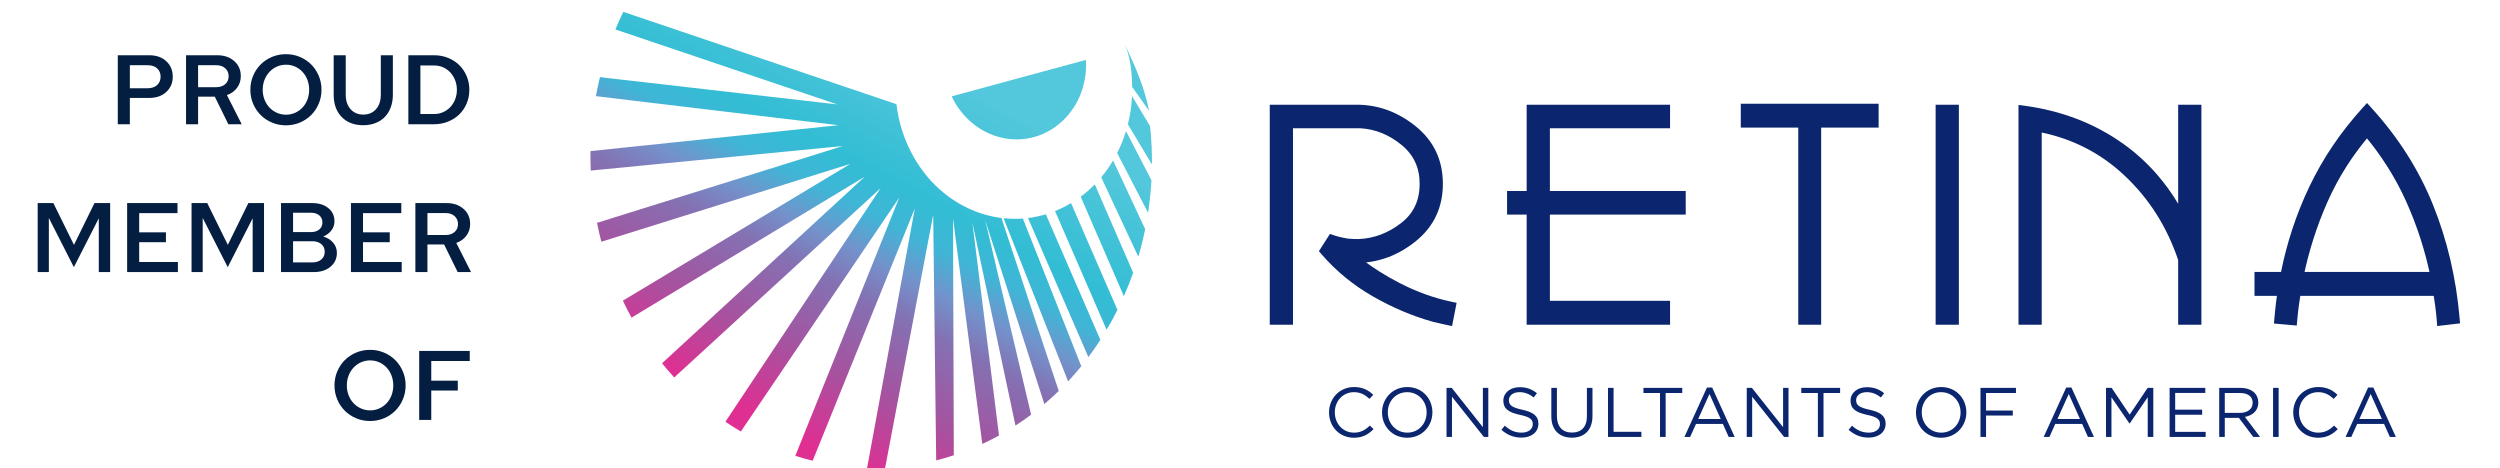
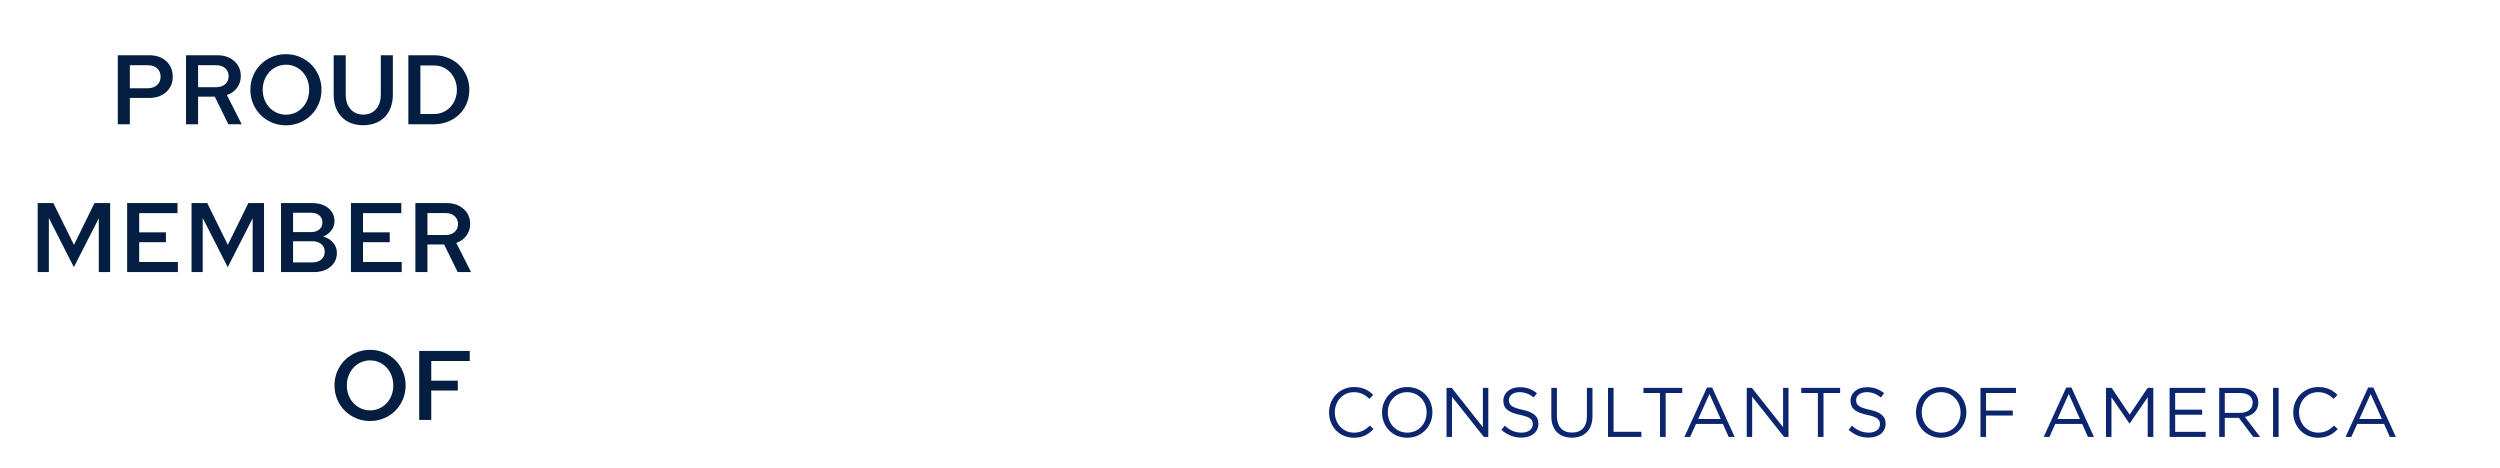
<svg xmlns="http://www.w3.org/2000/svg" width="267" height="50" viewBox="0 0 267 50" fill="none">
  <path d="M39.522 37.363C40.051 37.363 40.549 37.462 41.014 37.658C41.479 37.855 41.881 38.124 42.221 38.464C42.561 38.804 42.83 39.207 43.026 39.674C43.223 40.141 43.321 40.638 43.321 41.164C43.321 41.69 43.223 42.187 43.026 42.653C42.83 43.12 42.561 43.523 42.221 43.863C41.881 44.204 41.479 44.472 41.014 44.669C40.549 44.865 40.051 44.964 39.522 44.964C38.992 44.964 38.494 44.865 38.029 44.669C37.564 44.472 37.162 44.204 36.822 43.863C36.482 43.523 36.213 43.12 36.017 42.653C35.82 42.187 35.722 41.69 35.722 41.164C35.722 40.638 35.82 40.141 36.017 39.674C36.213 39.207 36.482 38.804 36.822 38.464C37.162 38.124 37.564 37.855 38.029 37.658C38.494 37.462 38.992 37.363 39.522 37.363ZM50.169 37.48V38.553H46.059V40.658H48.892V41.711H46.059V44.848H44.77V37.48H50.169ZM39.532 38.49C39.182 38.49 38.854 38.559 38.55 38.695C38.246 38.832 37.983 39.02 37.761 39.259C37.539 39.497 37.364 39.779 37.235 40.105C37.106 40.432 37.042 40.785 37.042 41.164C37.042 41.543 37.107 41.895 37.235 42.222C37.364 42.548 37.539 42.828 37.761 43.063C37.983 43.298 38.246 43.484 38.55 43.621C38.854 43.758 39.182 43.827 39.532 43.827C39.883 43.827 40.208 43.758 40.509 43.621C40.809 43.484 41.07 43.298 41.292 43.063C41.514 42.828 41.688 42.548 41.813 42.222C41.939 41.895 42.001 41.543 42.001 41.164C42.001 40.785 41.939 40.432 41.813 40.105C41.688 39.779 41.514 39.497 41.292 39.259C41.07 39.02 40.809 38.832 40.509 38.695C40.208 38.559 39.883 38.49 39.532 38.49ZM7.9 26.153L10.09 21.69H11.764V29.059H10.551V23.311L7.89 28.532L5.217 23.279V29.059H4.025V21.69H5.699L7.9 26.153ZM18.956 22.764H14.866V24.816H17.722V25.869H14.866V27.984H18.999V29.059H13.578V21.69H18.956V22.764ZM24.333 26.153L26.523 21.69H28.197V29.059H26.984V23.311L24.322 28.532L21.649 23.279V29.059H20.458V21.69H22.133L24.333 26.153ZM33.35 21.69C34.058 21.69 34.631 21.869 35.067 22.227C35.504 22.584 35.722 23.052 35.722 23.627C35.722 23.992 35.613 24.318 35.395 24.605C35.176 24.893 34.885 25.111 34.52 25.259C34.963 25.392 35.317 25.613 35.582 25.922C35.847 26.231 35.98 26.592 35.98 27.006C35.98 27.616 35.75 28.111 35.292 28.49C34.834 28.869 34.237 29.059 33.5 29.059H30.012V21.69H33.35ZM42.859 22.764H38.77V24.816H41.625V25.869H38.77V27.984H42.902V29.059H37.482V21.69H42.859V22.764ZM47.7 21.69C48.437 21.69 49.04 21.898 49.509 22.311C49.977 22.726 50.212 23.262 50.212 23.922C50.212 24.399 50.078 24.816 49.81 25.174C49.541 25.532 49.181 25.788 48.73 25.942L50.309 29.059H48.881L47.432 26.111H45.65V29.059H44.362V21.69H47.7ZM31.3 28.026H33.35C33.75 28.026 34.072 27.923 34.315 27.716C34.559 27.509 34.681 27.233 34.681 26.89C34.681 26.546 34.559 26.273 34.315 26.069C34.072 25.866 33.75 25.764 33.35 25.764H31.3V28.026ZM45.65 25.101H47.593C47.986 25.101 48.306 24.993 48.549 24.779C48.792 24.565 48.913 24.282 48.913 23.932C48.913 23.581 48.792 23.297 48.549 23.079C48.306 22.862 47.986 22.753 47.593 22.753H45.65V25.101ZM31.3 24.785H33.221C33.586 24.785 33.879 24.692 34.101 24.506C34.322 24.32 34.434 24.069 34.434 23.753C34.434 23.437 34.322 23.187 34.101 23.001C33.879 22.815 33.586 22.722 33.221 22.722H31.3V24.785ZM30.537 5.785C31.067 5.785 31.564 5.883 32.029 6.079C32.494 6.276 32.897 6.545 33.236 6.885C33.576 7.225 33.845 7.629 34.042 8.096C34.239 8.562 34.337 9.059 34.337 9.585C34.337 10.111 34.239 10.608 34.042 11.074C33.845 11.541 33.576 11.945 33.236 12.285C32.897 12.625 32.494 12.893 32.029 13.09C31.564 13.286 31.067 13.385 30.537 13.385C30.008 13.385 29.51 13.286 29.045 13.09C28.58 12.893 28.178 12.625 27.838 12.285C27.498 11.945 27.229 11.541 27.032 11.074C26.835 10.608 26.737 10.111 26.737 9.585C26.737 9.059 26.836 8.562 27.032 8.096C27.229 7.629 27.498 7.225 27.838 6.885C28.178 6.544 28.58 6.276 29.045 6.079C29.51 5.883 30.008 5.785 30.537 5.785ZM36.924 10.111C36.924 10.757 37.096 11.272 37.44 11.658C37.783 12.044 38.237 12.237 38.802 12.237C39.367 12.237 39.82 12.044 40.16 11.658C40.5 11.272 40.67 10.757 40.67 10.111V5.9H41.958V10.111C41.958 10.61 41.883 11.06 41.732 11.464C41.582 11.867 41.371 12.21 41.1 12.49C40.828 12.771 40.494 12.988 40.101 13.143C39.707 13.297 39.27 13.374 38.791 13.374C37.832 13.374 37.066 13.081 36.494 12.495C35.922 11.909 35.636 11.115 35.636 10.111V5.9H36.924V10.111ZM15.94 5.9C16.698 5.9 17.307 6.115 17.765 6.543C18.222 6.971 18.451 7.522 18.451 8.195C18.451 8.848 18.223 9.388 17.765 9.816C17.307 10.245 16.698 10.458 15.94 10.458H13.868V13.269H12.58V5.9H15.94ZM23.206 5.9C23.943 5.9 24.546 6.108 25.015 6.521C25.483 6.935 25.718 7.472 25.718 8.132C25.718 8.609 25.584 9.027 25.315 9.385C25.047 9.743 24.687 9.999 24.236 10.153L25.814 13.269H24.387L22.938 10.321H21.156V13.269H19.868V5.9H23.206ZM46.358 5.9C46.895 5.9 47.396 5.995 47.861 6.185C48.327 6.374 48.726 6.634 49.059 6.964C49.391 7.294 49.652 7.685 49.842 8.138C50.031 8.59 50.126 9.077 50.126 9.596C50.126 10.115 50.031 10.599 49.842 11.048C49.652 11.497 49.391 11.885 49.059 12.211C48.726 12.537 48.326 12.795 47.861 12.984C47.396 13.174 46.895 13.269 46.358 13.269H43.611V5.9H46.358ZM30.548 6.911C30.197 6.911 29.869 6.979 29.565 7.116C29.262 7.253 28.999 7.441 28.777 7.68C28.556 7.918 28.38 8.2 28.251 8.526C28.122 8.853 28.058 9.206 28.058 9.585C28.058 9.964 28.122 10.316 28.251 10.643C28.38 10.969 28.555 11.249 28.777 11.484C28.999 11.719 29.261 11.906 29.565 12.043C29.869 12.18 30.197 12.248 30.548 12.248C30.898 12.248 31.224 12.18 31.524 12.043C31.825 11.906 32.087 11.72 32.309 11.484C32.53 11.249 32.704 10.969 32.829 10.643C32.954 10.316 33.017 9.964 33.017 9.585C33.017 9.206 32.954 8.853 32.829 8.526C32.704 8.2 32.53 7.918 32.309 7.68C32.087 7.441 31.825 7.253 31.524 7.116C31.224 6.979 30.898 6.911 30.548 6.911ZM44.898 12.174H46.391C46.727 12.174 47.042 12.108 47.335 11.975C47.628 11.841 47.883 11.66 48.098 11.432C48.312 11.204 48.482 10.932 48.607 10.616C48.733 10.301 48.795 9.96 48.795 9.596C48.795 9.231 48.733 8.889 48.607 8.569C48.482 8.25 48.312 7.974 48.098 7.742C47.883 7.511 47.628 7.329 47.335 7.195C47.042 7.062 46.727 6.995 46.391 6.995H44.898V12.174ZM13.868 9.427H15.735C16.186 9.427 16.535 9.313 16.782 9.085C17.029 8.857 17.152 8.556 17.152 8.185C17.152 7.827 17.03 7.534 16.787 7.306C16.544 7.078 16.197 6.964 15.746 6.964H13.868V9.427ZM21.156 9.311H23.099C23.492 9.311 23.811 9.204 24.054 8.99C24.297 8.776 24.419 8.493 24.419 8.143C24.419 7.792 24.297 7.508 24.054 7.29C23.81 7.073 23.492 6.964 23.099 6.964H21.156V9.311Z" fill="#041E42" />
-   <path d="M95.739 11.126C95.77 11.381 95.807 11.637 95.85 11.892L95.852 11.9L95.853 11.909L95.854 11.913C96.351 14.844 97.763 17.707 99.922 19.821L99.946 19.843C102.043 21.883 104.561 22.98 106.954 23.281L113.072 41.754C112.577 42.238 112.065 42.704 111.538 43.153L105.215 23.5L110.122 44.288C109.58 44.694 109.023 45.08 108.452 45.451L103.848 23.76L106.694 46.508C106.471 46.631 106.245 46.753 106.017 46.871C105.651 47.06 105.281 47.239 104.911 47.412L101.782 23.325L101.867 48.622C101.242 48.828 100.615 49.009 99.985 49.169L99.664 22.935L94.531 49.974C93.888 50.004 93.245 50.007 92.605 49.989L97.706 22.248L86.794 49.206C86.171 49.053 85.553 48.878 84.939 48.682L96.043 21.095L79.124 46.085C78.565 45.758 78.015 45.409 77.473 45.042L94.058 20.091L72.008 40.311C71.562 39.823 71.128 39.317 70.707 38.795L92.363 18.865L67.447 33.924C67.123 33.335 66.815 32.729 66.521 32.112L90.818 17.5L64.226 25.816C64.05 25.146 63.897 24.476 63.761 23.801L90.008 15.597L63.091 18.217C63.063 17.522 63.053 16.829 63.066 16.136L89.551 13.372L63.642 10.27C63.766 9.588 63.91 8.909 64.074 8.239L89.423 11.152L65.727 3.145C65.99 2.509 66.271 1.883 66.569 1.267L95.739 11.126ZM107.182 23.307C107.864 23.38 108.553 23.392 109.243 23.34L115.48 39.114C115.03 39.668 114.561 40.209 114.074 40.731L107.182 23.307ZM117.519 36.297C117.113 36.926 116.686 37.541 116.239 38.138L109.79 23.286C110.427 23.208 111.064 23.075 111.695 22.885L117.519 36.297ZM119.343 33.097C118.982 33.821 118.597 34.53 118.186 35.222L112.679 22.541C113.036 22.395 113.393 22.235 113.744 22.052C113.964 21.939 114.179 21.818 114.39 21.692L119.343 33.097ZM121.021 29.125C120.723 29.975 120.391 30.812 120.03 31.632L115.417 21.008C115.956 20.608 116.458 20.166 116.923 19.691L121.021 29.125ZM122.304 24.471C122.102 25.465 121.857 26.45 121.573 27.419L117.609 18.933C118.079 18.372 118.503 17.769 118.877 17.135L122.304 24.471ZM122.975 19.248C122.911 20.418 122.79 21.578 122.615 22.724L119.312 16.345C119.692 15.597 120.009 14.812 120.256 14.002L122.975 19.248ZM122.831 13.482C122.975 14.846 123.04 16.211 123.028 17.566L120.459 13.272C120.706 12.293 120.855 11.28 120.901 10.255L122.831 13.482ZM115.979 6.398C116.012 6.933 115.994 7.469 115.928 7.999C115.373 12.444 111.553 15.484 107.393 14.789C104.923 14.376 102.772 12.694 101.635 10.29L115.979 6.398ZM120.435 5.394C121.397 7.449 122.251 9.471 122.721 11.836L120.914 9.283C120.882 7.526 120.709 6.055 120.137 4.765L120.435 5.394Z" fill="url(#paint0_linear_380_6370)" />
  <path d="M144.586 46.751C145.543 46.751 146.146 46.385 146.696 45.831L146.305 45.45C145.799 45.929 145.325 46.206 144.601 46.206C143.44 46.206 142.558 45.256 142.558 44.044V44.029C142.558 42.825 143.433 41.883 144.601 41.883C145.317 41.883 145.814 42.181 146.259 42.6L146.666 42.167C146.139 41.673 145.566 41.336 144.608 41.336C143.056 41.336 141.94 42.563 141.94 44.044V44.059C141.94 45.562 143.063 46.751 144.586 46.751ZM150.284 46.751C151.889 46.751 152.982 45.488 152.982 44.044V44.029C152.982 42.586 151.904 41.336 150.299 41.336C148.693 41.336 147.6 42.6 147.6 44.044V44.059C147.6 45.503 148.678 46.751 150.284 46.751ZM150.299 46.206C149.093 46.206 148.218 45.233 148.218 44.044V44.029C148.218 42.84 149.078 41.883 150.284 41.883C151.49 41.883 152.364 42.855 152.364 44.044V44.059C152.364 45.248 151.505 46.206 150.299 46.206ZM154.489 46.662H155.07V42.369L158.476 46.662H158.951V41.426H158.371V45.622L155.048 41.426H154.489V46.662ZM162.501 46.737C163.549 46.737 164.303 46.153 164.303 45.256V45.241C164.303 44.44 163.76 44.014 162.584 43.76C161.423 43.513 161.152 43.236 161.152 42.743V42.728C161.152 42.257 161.589 41.883 162.275 41.883C162.818 41.883 163.308 42.054 163.798 42.451L164.144 41.995C163.609 41.569 163.059 41.352 162.291 41.352C161.288 41.352 160.557 41.957 160.557 42.78V42.795C160.557 43.655 161.114 44.044 162.328 44.306C163.436 44.538 163.7 44.815 163.7 45.301V45.316C163.7 45.831 163.232 46.206 162.523 46.206C161.793 46.206 161.265 45.959 160.715 45.465L160.346 45.899C160.978 46.46 161.665 46.737 162.501 46.737ZM167.875 46.744C169.194 46.744 170.076 45.951 170.076 44.425V41.426H169.481V44.47C169.481 45.615 168.863 46.199 167.89 46.199C166.88 46.199 166.278 45.562 166.278 44.433V41.426H165.682V44.47C165.682 45.951 166.571 46.744 167.875 46.744ZM171.734 46.662H175.299V46.116H172.33V41.426H171.734V46.662ZM177.289 46.662H177.892V41.973H179.664V41.426H175.518V41.973H177.289V46.662ZM179.897 46.662H180.507L181.132 45.278H184.004L184.623 46.662H185.263L182.859 41.389H182.301L179.897 46.662ZM181.366 44.747L182.572 42.077L183.771 44.747H181.366ZM186.552 46.662H187.132V42.369L190.539 46.662H191.014V41.426H190.434V45.622L187.109 41.426H186.552V46.662ZM194.149 46.662H194.752V41.973H196.524V41.426H192.377V41.973H194.149V46.662ZM199.583 46.737C200.631 46.737 201.385 46.153 201.385 45.256V45.241C201.385 44.44 200.842 44.014 199.666 43.76C198.505 43.513 198.234 43.236 198.234 42.743V42.728C198.234 42.257 198.671 41.883 199.357 41.883C199.9 41.883 200.39 42.054 200.88 42.451L201.226 41.995C200.691 41.569 200.141 41.352 199.372 41.352C198.37 41.352 197.638 41.957 197.638 42.78V42.795C197.638 43.655 198.196 44.044 199.409 44.306C200.518 44.538 200.782 44.815 200.782 45.301V45.316C200.782 45.831 200.314 46.206 199.606 46.206C198.875 46.206 198.347 45.959 197.796 45.465L197.428 45.899C198.06 46.46 198.747 46.737 199.583 46.737ZM207.309 46.751C208.914 46.751 210.007 45.488 210.007 44.044V44.029C210.007 42.586 208.93 41.336 207.324 41.336C205.718 41.336 204.625 42.6 204.625 44.044V44.059C204.625 45.503 205.703 46.751 207.309 46.751ZM207.324 46.206C206.118 46.206 205.243 45.233 205.243 44.044V44.029C205.243 42.84 206.103 41.883 207.309 41.883C208.515 41.883 209.388 42.855 209.388 44.044V44.059C209.388 45.248 208.53 46.206 207.324 46.206ZM211.514 46.662H212.11V44.381H214.966V43.842H212.11V41.973H215.305V41.426H211.514V46.662ZM218.267 46.662H218.878L219.503 45.278H222.375L222.993 46.662H223.634L221.23 41.389H220.671L218.267 46.662ZM219.737 44.747L220.943 42.077L222.141 44.747H219.737ZM224.922 46.662H225.503V42.429L227.425 45.226H227.455L229.377 42.421V46.662H229.972V41.426H229.369L227.448 44.283L225.526 41.426H224.922V46.662ZM231.713 46.662H235.565V46.123H232.309V44.291H235.188V43.752H232.309V41.965H235.527V41.426H231.713V46.662ZM237.012 46.662H237.607V44.627H239.114L240.644 46.662H241.376L239.756 44.523C240.584 44.373 241.187 43.864 241.187 42.997V42.982C241.187 42.571 241.036 42.204 240.78 41.95C240.448 41.621 239.928 41.426 239.28 41.426H237.012V46.662ZM237.607 44.097V41.973H239.235C240.087 41.973 240.584 42.361 240.584 43.005V43.019C240.584 43.693 240.019 44.097 239.227 44.097H237.607ZM242.763 46.662H243.358V41.426H242.763V46.662ZM247.563 46.751C248.521 46.751 249.123 46.385 249.674 45.831L249.282 45.45C248.776 45.929 248.302 46.206 247.578 46.206C246.418 46.206 245.536 45.256 245.536 44.044V44.029C245.536 42.825 246.41 41.883 247.578 41.883C248.294 41.883 248.792 42.181 249.237 42.6L249.644 42.167C249.116 41.673 248.543 41.336 247.586 41.336C246.033 41.336 244.918 42.563 244.918 44.044V44.059C244.918 45.562 246.041 46.751 247.563 46.751ZM250.51 46.662H251.121L251.746 45.278H254.618L255.236 46.662H255.877L253.472 41.389H252.914L250.51 46.662ZM251.98 44.747L253.186 42.077L254.384 44.747H251.98Z" fill="#0B266E" />
-   <path fill-rule="evenodd" clip-rule="evenodd" d="M155.447 32.954L155.082 34.826C154.516 34.711 153.981 34.59 153.417 34.453L153.046 34.371C152.507 34.221 151.964 34.049 151.419 33.858C150.883 33.67 150.343 33.461 149.801 33.233C149.264 33.005 148.732 32.761 148.207 32.501C147.682 32.239 147.157 31.958 146.632 31.658C146.106 31.357 145.597 31.037 145.107 30.701C144.614 30.363 144.141 30.008 143.689 29.638C143.239 29.27 142.801 28.878 142.376 28.465C141.949 28.05 141.548 27.624 141.171 27.188L140.861 26.826L142.037 24.98L142.484 25.134C142.601 25.174 142.729 25.214 142.866 25.251C142.998 25.288 143.127 25.32 143.253 25.347L143.644 25.427L144.018 25.495L144.208 25.5L144.625 25.527L145.106 25.53C145.509 25.514 145.908 25.465 146.302 25.387C146.695 25.307 147.08 25.197 147.453 25.058C147.83 24.916 148.201 24.743 148.564 24.538C148.93 24.332 149.286 24.095 149.632 23.828C149.964 23.572 150.255 23.292 150.505 22.989C150.751 22.689 150.957 22.365 151.121 22.019C151.286 21.675 151.41 21.304 151.493 20.907C151.576 20.509 151.617 20.084 151.617 19.633C151.617 19.197 151.577 18.786 151.497 18.399C151.417 18.012 151.297 17.647 151.139 17.308C150.981 16.966 150.78 16.643 150.538 16.339C150.297 16.034 150.013 15.747 149.687 15.48C149.352 15.205 149.007 14.96 148.651 14.747C148.302 14.535 147.941 14.355 147.57 14.206C147.204 14.06 146.831 13.944 146.448 13.859C146.065 13.774 145.673 13.72 145.274 13.698C143.59 13.7 141.904 13.7 140.219 13.699L138.092 13.698V34.681H135.61V11.183H144.907C145.473 11.183 146.031 11.231 146.579 11.327C147.127 11.423 147.663 11.567 148.188 11.758C148.709 11.948 149.22 12.187 149.72 12.473C150.216 12.758 150.703 13.091 151.176 13.47C151.66 13.858 152.084 14.277 152.448 14.729C152.816 15.184 153.122 15.669 153.365 16.182C153.609 16.699 153.794 17.246 153.916 17.823C154.038 18.397 154.099 19.001 154.099 19.633C154.099 20.257 154.039 20.854 153.919 21.424C153.799 21.993 153.619 22.535 153.378 23.048C153.138 23.559 152.838 24.04 152.479 24.491C152.12 24.94 151.704 25.357 151.231 25.74C150.769 26.114 150.293 26.445 149.802 26.732C149.311 27.018 148.808 27.26 148.296 27.455C147.782 27.649 147.254 27.8 146.713 27.904C146.443 27.956 146.17 27.997 145.893 28.026C146.336 28.349 146.791 28.66 147.259 28.958C147.969 29.409 148.705 29.832 149.469 30.225C149.917 30.455 150.373 30.671 150.834 30.873C151.292 31.073 151.749 31.256 152.204 31.422C152.662 31.587 153.122 31.736 153.584 31.869C154.046 32.001 154.508 32.117 154.968 32.215L155.566 32.342L155.447 32.954ZM180.036 22.917H165.528V32.128H178.362V34.681H163.047V22.917H160.955V20.401H163.047V11.183H178.362V13.699H165.528V20.401H180.036V22.917ZM200.637 13.627H194.5V34.681H192.053V13.627H185.915V11.076H200.637V13.627ZM209.207 34.681H206.726V11.183H209.207V34.681ZM235.109 34.681H232.628V27.769C232.333 26.892 231.994 26.049 231.613 25.243C231.225 24.419 230.791 23.629 230.314 22.875C229.832 22.115 229.304 21.387 228.729 20.694C228.156 20.002 227.533 19.343 226.866 18.717C225.58 17.512 224.173 16.523 222.646 15.751C221.223 15.031 219.693 14.497 218.057 14.151V34.681H215.575V11.203L216.267 11.299C217.251 11.433 218.204 11.617 219.127 11.851C220.051 12.085 220.949 12.37 221.819 12.704C222.695 13.041 223.538 13.426 224.346 13.857C225.156 14.291 225.941 14.775 226.701 15.313C228.046 16.265 229.262 17.364 230.347 18.609C231.187 19.573 231.947 20.623 232.628 21.76V11.183H235.109V34.681ZM262.142 34.604L260.296 34.821L260.206 33.772L260.165 33.379L260.121 32.992L260.072 32.612L259.961 31.851L259.919 31.596H245.673L245.632 31.851L245.521 32.612L245.471 32.987L245.384 33.771L245.293 34.767L242.853 34.552L242.987 33.149L243.069 32.398L243.116 32.022L243.177 31.596H240.78V29.044H243.613C243.926 27.491 244.326 25.976 244.81 24.5C245.322 22.943 245.93 21.425 246.633 19.948C246.997 19.186 247.387 18.439 247.805 17.709C248.228 16.97 248.675 16.252 249.145 15.556C249.618 14.858 250.124 14.167 250.661 13.485C251.195 12.808 251.758 12.143 252.348 11.493L252.795 11.001L253.241 11.491C253.96 12.278 254.639 13.088 255.277 13.919C255.918 14.754 256.512 15.6 257.057 16.459C257.606 17.322 258.114 18.207 258.58 19.115C259.044 20.016 259.467 20.94 259.847 21.886C260.227 22.827 260.57 23.782 260.875 24.749C261.181 25.716 261.453 26.703 261.69 27.711C261.926 28.716 262.127 29.735 262.292 30.768C262.456 31.799 262.586 32.85 262.681 33.922L262.735 34.534L262.142 34.604ZM259.467 29.044C259.352 28.522 259.227 28.003 259.091 27.486C258.921 26.844 258.736 26.208 258.535 25.579C258.316 24.891 258.076 24.209 257.817 23.532C257.558 22.857 257.28 22.188 256.983 21.527C256.687 20.867 256.368 20.221 256.029 19.593C255.691 18.966 255.325 18.345 254.934 17.731C254.577 17.17 254.201 16.621 253.806 16.083C253.479 15.638 253.141 15.203 252.793 14.779C252.44 15.206 252.097 15.642 251.768 16.087C251.366 16.63 250.987 17.178 250.634 17.731C250.245 18.34 249.88 18.96 249.541 19.589C249.204 20.217 248.886 20.863 248.591 21.525C248.3 22.18 248.025 22.849 247.766 23.531C247.509 24.207 247.271 24.89 247.053 25.579C246.853 26.208 246.669 26.844 246.501 27.486C246.365 28.003 246.24 28.522 246.126 29.044H259.467Z" fill="#0B266E" />
  <defs>
    <linearGradient id="paint0_linear_380_6370" x1="101.463" y1="8.77" x2="82.293" y2="45.208" gradientUnits="userSpaceOnUse">
      <stop stop-color="#53C7DB" />
      <stop offset="0.3" stop-color="#32BDD4" />
      <stop offset="0.4" stop-color="#40B5D6" />
      <stop offset="0.5" stop-color="#7392CB" />
      <stop offset="0.6" stop-color="#8471B3" />
      <stop offset="0.8" stop-color="#A6529F" />
      <stop offset="1" stop-color="#DF2F92" />
    </linearGradient>
  </defs>
</svg>